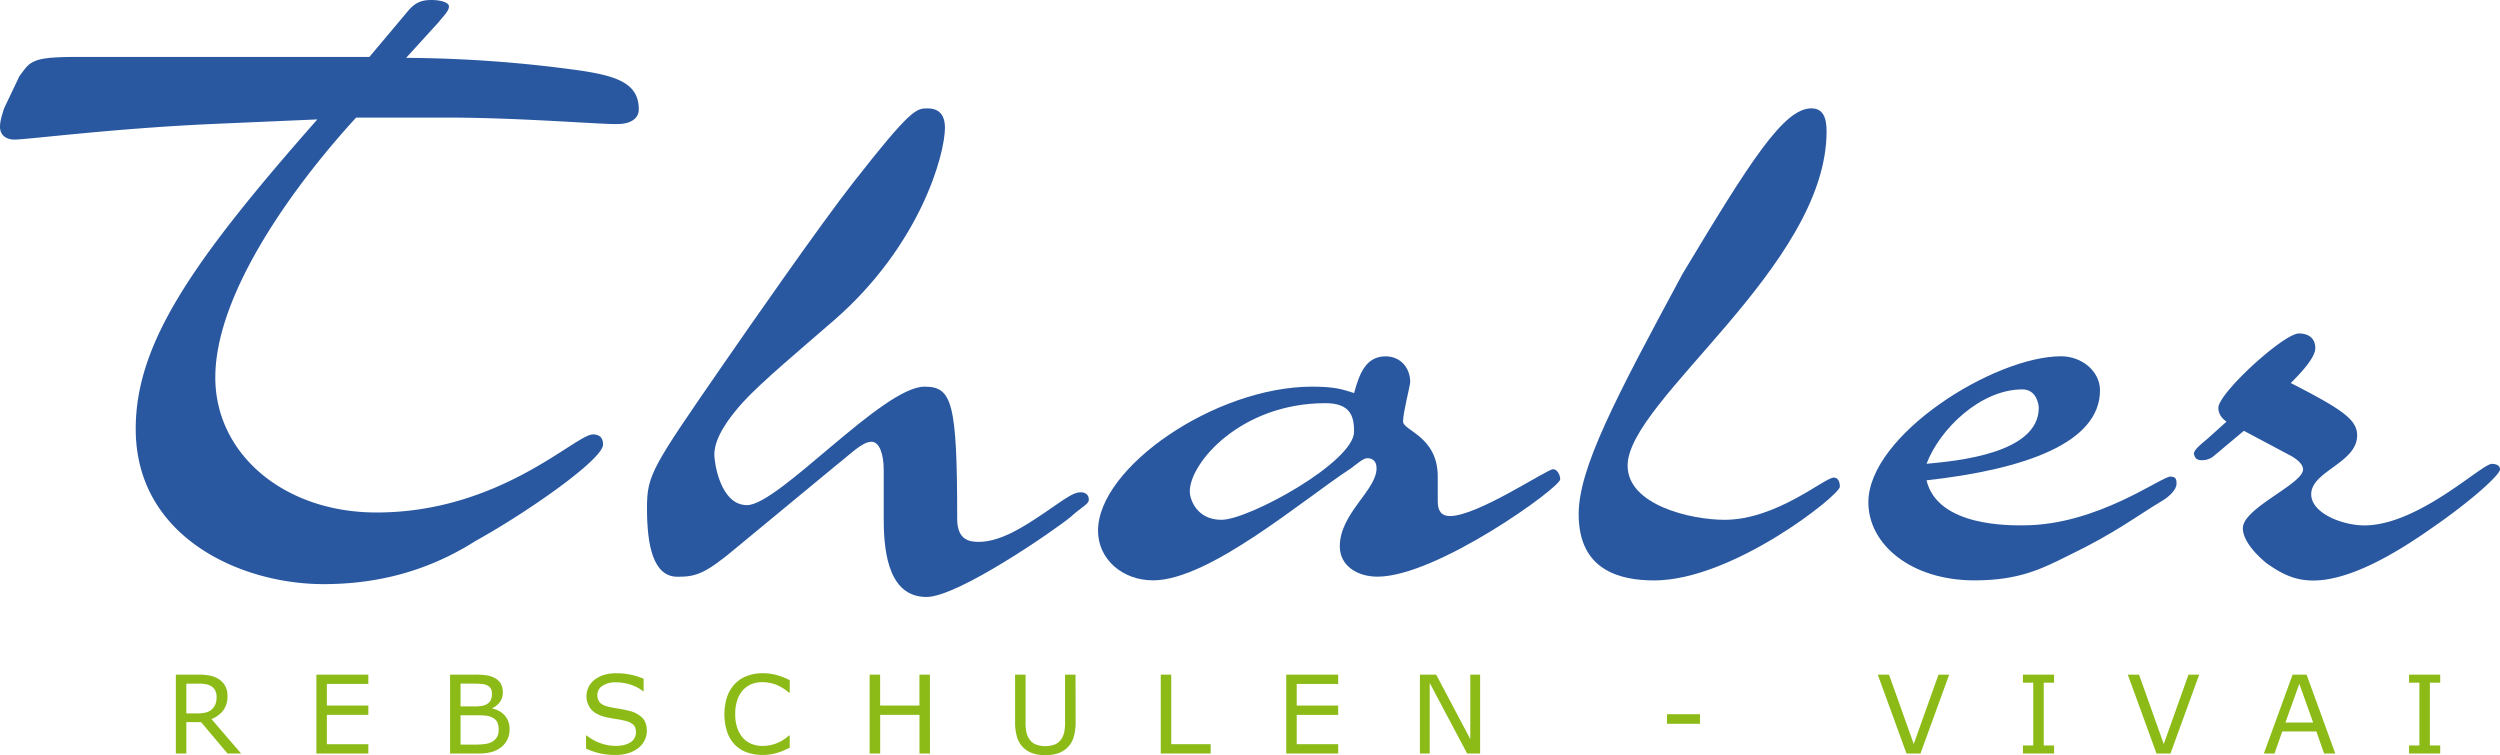
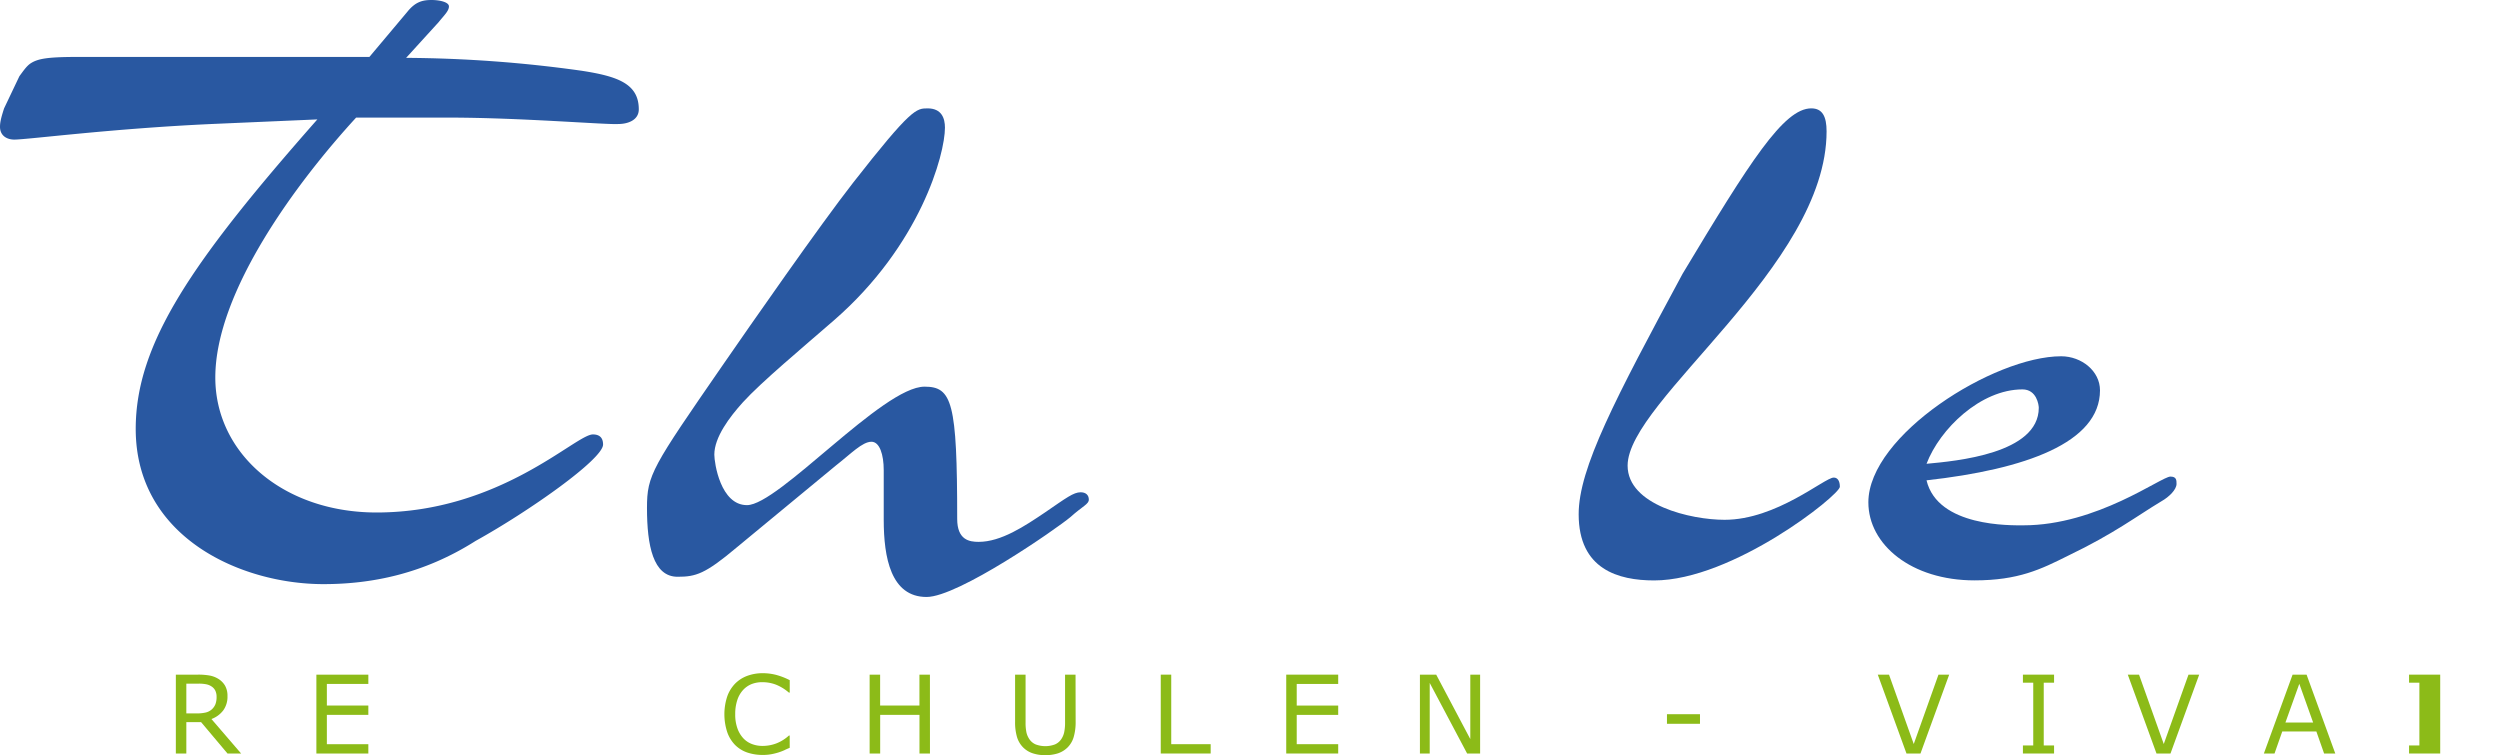
<svg xmlns="http://www.w3.org/2000/svg" viewBox="0 0 1590.03 480.29">
  <defs>
    <style>.a{fill:#2958a1;}.b{fill:#8cbb18;}</style>
  </defs>
  <title>thaler_rebschule_logo_2017</title>
  <path class="a" d="M234.94,36.21,259,7.59C264.14,1.17,268.69,0,274.53,0c4.54,0,11,1.17,11,4.09s-3.24,5.84-6.49,9.93L258.3,36.8A829.8,829.8,0,0,1,369.93,45c22.72,3.5,36.35,8.17,36.35,24.53,0,7-7.14,9.34-13,9.34-7.14.59-61.66-4.08-108.39-4.08H226.5c-37,40.3-89.56,110.39-89.56,165.3,0,48.48,43.48,85.86,102.54,85.86,78.53,0,126.56-49.65,137.59-49.65,3.89,0,6.49,1.76,6.49,6.43,0,9.34-47.38,42.64-81.12,61.33-33.1,21-66.2,27.45-96.71,27.45-52.57,0-119.41-29.79-119.41-98.71,0-54.32,35.69-106.31,115.52-196.85L135,78.85C70.74,81.78,17.52,88.78,9.09,88.78,4.54,88.78,0,86.45,0,80.61,0,77.1,1.3,73,2.6,68.92l9.73-20.44c2.6-3.5,4.54-6.42,7.14-8.18,4.54-2.92,10.38-4.09,29.85-4.09Z" />
  <path class="a" d="M601,81.19c0,16.94-15.58,74.77-70.74,122.66-19.47,16.94-46.08,39.14-57.76,52-8.44,9.34-18.18,22.2-18.18,33.29,0,5.26,3.9,32.13,20.77,32.13,20.12,0,86.32-75.35,112.93-75.35,17.52,0,20.77,9.93,20.77,84.11,0,13.44,7.78,14.6,13.62,14.6,14.28,0,29.21-9.93,42.19-18.69,13.63-9.34,18.17-12.85,22.72-12.85,3.24,0,5.19,1.75,5.19,4.67s-3.9,4.09-11.69,11.1c-9.08,7.6-71.39,50.82-91.5,50.82-22.72,0-27.26-25.12-27.26-49.07V299.06c0-9.93-2.6-18.1-7.79-18.1-5.84,0-13,7.59-22.72,15.18l-62.95,52c-20.12,16.94-26,18.69-37.64,18.69-15.58,0-19.47-19.86-19.47-43.81,0-21,3.24-25.7,48-90.54,18.17-26.28,61.65-88.78,83.07-116.23,37-47.32,40.24-47.32,47.38-47.32C599,68.92,601,75.35,601,81.19Z" />
-   <path class="a" d="M834.6,245.91c14.28,0,19.47,1.75,26.61,4.09,3.24-11.68,7.14-23.37,20.12-23.37,9.08,0,15.57,7,15.57,16.36,0,2.34-4.54,19.27-4.54,25.11s22.07,9.35,22.07,35v15.77c0,6.43,2.59,9.35,7.78,9.35,17.53,0,61.66-29.79,65.55-29.79,2.6,0,4.55,3.5,4.55,6.42,0,5.26-78.53,61.92-116.18,61.92-13,0-24-7-24-19.28,0-21,23.37-35.63,23.37-49.65,0-4.67-2.6-6.42-5.85-6.42-2.59,0-6.49,3.5-10.38,6.42-30.5,19.86-90.21,71.27-125.91,71.27-19.47,0-35-13.44-35-31.55C698.31,297.31,772.94,245.91,834.6,245.91Zm26.61,28.62c0-9.35-2-18.11-18.17-18.11-53.87,0-86.32,38-86.32,56.08,0,5.25,4.54,18.1,20.12,18.1C794.36,330.6,861.21,293.81,861.21,274.53Z" />
  <path class="a" d="M1070.18,174.06C1113,102.8,1134.43,68.92,1152,68.92c7.14,0,9.73,5.26,9.73,14.61,0,85.86-126.55,171.14-126.55,212.61,0,25.12,40.24,34.46,61.65,34.46,33.1,0,63.61-26.86,69.45-26.86,2.59,0,3.89,2.33,3.89,5.84,0,5.25-68.14,59.58-118.12,59.58-22.71,0-48-7-48-42.06C1004,297.89,1027.35,253.5,1070.18,174.06Z" />
  <path class="a" d="M1335.62,248.25c0,33.29-47.37,50.23-110.33,57.24,7.14,29.79,53.87,28.62,61.66,28.62,46.73,0,87.62-31,93.46-31,3.89,0,3.89,2.34,3.89,4.67,0,3.51-4.54,8.18-9.73,11.1-15.58,9.35-29.86,20.45-59.06,34.46-17.53,8.77-31.8,15.78-59.71,15.78-40.24,0-67.5-22.78-67.5-49.65,0-42.64,79.83-92.88,122.66-92.88C1323.94,226.63,1335.62,236,1335.62,248.25Zm-49.32-.59c-26.61,0-52.57,25.12-61,47.31,18.83-1.75,71.39-6.42,71.39-35.63C1296.68,257.59,1295.39,247.66,1286.3,247.66Z" />
-   <path class="a" d="M1427.13,274l-18.82,15.77a11.39,11.39,0,0,1-7.79,2.92c-3.25,0-4.54-1.17-5.19-4.09,0-2.92,6.49-7.59,9.08-9.93l11.69-10.52c-2.6-1.75-5.2-4.67-5.2-8.76,0-9.34,41.54-47.31,51.27-47.31,5.2,0,10.39,2.34,10.39,9.35,0,6.42-10.39,16.94-15.58,22.19,33.1,16.94,42.19,23.37,42.19,33.3,0,17.52-29.21,22.78-29.21,37.38,0,12.27,20.12,19.86,33.75,19.86,34.4,0,74.64-39.14,81.13-39.14,1.94,0,5.19.59,5.19,3.51,0,3.5-18.82,20.44-43.49,37.38-24,16.94-52.56,33.3-75.28,33.3-12.33,0-20.77-4.68-29.85-11.1-8.44-7-14.93-15.19-14.93-22.2,0-12.85,38.29-28,38.29-37.38,0-2.92-3.24-6.43-9.09-9.35Z" />
  <path class="b" d="M153.35,479.24h-8.66L127.91,459.3h-9.4v19.94h-6.67V429.08h14a41.05,41.05,0,0,1,7.58.58,16.14,16.14,0,0,1,5.46,2.11,12.68,12.68,0,0,1,4.26,4.33,12.94,12.94,0,0,1,1.54,6.62A14.75,14.75,0,0,1,142,451.8a16.61,16.61,0,0,1-7.52,5.51Zm-15.6-36.05a9,9,0,0,0-.76-3.82,6.67,6.67,0,0,0-2.51-2.82,9.24,9.24,0,0,0-3.43-1.36,24.7,24.7,0,0,0-4.69-.39h-7.85v18.94h6.74a24.34,24.34,0,0,0,5.53-.56,8.8,8.8,0,0,0,4-2.07,9,9,0,0,0,2.24-3.25A12.94,12.94,0,0,0,137.75,443.19Z" />
  <path class="b" d="M234.27,479.24H201.22V429.08h33.05V435H207.89v13.75h26.38v5.93H207.89v18.63h26.38Z" />
-   <path class="b" d="M324.09,463.81a14.77,14.77,0,0,1-1.42,6.6,13.21,13.21,0,0,1-3.81,4.72,17.69,17.69,0,0,1-6.21,3.17,32.78,32.78,0,0,1-8.61.94H286.25V429.08h14.86a61.2,61.2,0,0,1,8.22.4,16.79,16.79,0,0,1,5.22,1.68,9.35,9.35,0,0,1,4,3.73,11.16,11.16,0,0,1,1.25,5.44,10.09,10.09,0,0,1-1.82,6.08,13.17,13.17,0,0,1-4.85,4v.27a13.84,13.84,0,0,1,8,4.47A12.78,12.78,0,0,1,324.09,463.81ZM312.87,441.2a7,7,0,0,0-.61-3.06,4.68,4.68,0,0,0-1.95-2,9.37,9.37,0,0,0-3.85-1.13c-1.5-.15-3.36-.22-5.59-.22h-7.95v14.49h8.63a31,31,0,0,0,5-.32A9.29,9.29,0,0,0,310,447.6a5.58,5.58,0,0,0,2.24-2.61A9.88,9.88,0,0,0,312.87,441.2Zm4.28,22.88a10.8,10.8,0,0,0-.91-4.82,7.32,7.32,0,0,0-3.31-3,11,11,0,0,0-3.92-1.1,55.17,55.17,0,0,0-5.61-.25H292.92v18.67h8.83a45.15,45.15,0,0,0,7.17-.46,11.25,11.25,0,0,0,4.59-1.67,8.54,8.54,0,0,0,2.76-3A9.5,9.5,0,0,0,317.15,464.08Z" />
-   <path class="b" d="M411.41,464.92a13.36,13.36,0,0,1-1.37,5.8,13.8,13.8,0,0,1-3.82,4.85,20.44,20.44,0,0,1-6.28,3.37,27.18,27.18,0,0,1-8.65,1.21,43.28,43.28,0,0,1-9.75-1,48.81,48.81,0,0,1-8.81-3v-8.35h.47a27.69,27.69,0,0,0,8.79,4.88,28.75,28.75,0,0,0,9.37,1.72c4.13,0,7.35-.78,9.65-2.32a7.15,7.15,0,0,0,3.46-6.2q0-3.35-1.64-4.92a11,11,0,0,0-5-2.46,48.86,48.86,0,0,0-5.47-1.11q-3-.45-6.25-1.12-6.67-1.41-9.89-4.83a13.2,13.2,0,0,1,2.11-19.24q5.31-4,13.51-4a43.12,43.12,0,0,1,9.7,1,44.17,44.17,0,0,1,7.82,2.49v7.88h-.48a23.21,23.21,0,0,0-7.53-4,29.14,29.14,0,0,0-9.55-1.6,15,15,0,0,0-8.61,2.22,6.71,6.71,0,0,0-3.25,5.73,7.05,7.05,0,0,0,1.62,4.92q1.62,1.79,5.69,2.73,2.16.47,6.14,1.14t6.73,1.38a17.5,17.5,0,0,1,8.43,4.48C410.46,458.53,411.41,461.33,411.41,464.92Z" />
  <path class="b" d="M502.27,475.6c-1.24.54-2.36,1-3.36,1.52A33.63,33.63,0,0,1,495,478.6a40.61,40.61,0,0,1-4.47,1.1,28.86,28.86,0,0,1-5.3.45,30.41,30.41,0,0,1-9.92-1.53,20.17,20.17,0,0,1-7.77-4.8,21.87,21.87,0,0,1-5-8.14,36.54,36.54,0,0,1-.07-22.56,22.52,22.52,0,0,1,5-8.25,21.26,21.26,0,0,1,7.73-5,28.36,28.36,0,0,1,10.06-1.71,34.12,34.12,0,0,1,8.07,1,43.15,43.15,0,0,1,8.95,3.44v7.92h-.51a29.63,29.63,0,0,0-8.22-5.06,24,24,0,0,0-8.73-1.58,18.17,18.17,0,0,0-6.85,1.23,14.86,14.86,0,0,0-5.44,3.82,17.55,17.55,0,0,0-3.62,6.39,27.78,27.78,0,0,0-1.3,8.91,25.76,25.76,0,0,0,1.43,9.1,18.12,18.12,0,0,0,3.69,6.19,14.48,14.48,0,0,0,5.51,3.69,18.49,18.49,0,0,0,6.65,1.2,24.55,24.55,0,0,0,9-1.65,25.78,25.78,0,0,0,7.88-4.95h.48Z" />
  <path class="b" d="M591.47,479.24H584.8V454.68h-25v24.56H553.1V429.08h6.67v19.67h25V429.08h6.67Z" />
  <path class="b" d="M684.12,459.09a33.71,33.71,0,0,1-1.2,9.52,15.44,15.44,0,0,1-3.92,6.76,15.83,15.83,0,0,1-6.07,3.74,25.29,25.29,0,0,1-8.08,1.18,24.5,24.5,0,0,1-8.22-1.25,15.47,15.47,0,0,1-5.9-3.67,15.91,15.91,0,0,1-3.92-6.67,33.16,33.16,0,0,1-1.2-9.61v-30h6.67v30.35a29.41,29.41,0,0,0,.56,6.44,12.52,12.52,0,0,0,1.87,4.27,9.16,9.16,0,0,0,4,3.31,17.53,17.53,0,0,0,12.25,0,9.19,9.19,0,0,0,4-3.32,12.47,12.47,0,0,0,1.87-4.39,28.66,28.66,0,0,0,.56-6.15V429.08h6.67Z" />
  <path class="b" d="M770,479.24H738.25V429.08h6.67v44.23H770Z" />
  <path class="b" d="M851.11,479.24H818.06V429.08h33.05V435H824.73v13.75h26.38v5.93H824.73v18.63h26.38Z" />
  <path class="b" d="M941.37,479.24h-8.26l-23.79-44.88v44.88h-6.23V429.08h10.35l21.69,41v-41h6.24Z" />
  <path class="b" d="M1081.21,460.34h-21v-6.1h21Z" />
  <path class="b" d="M1239.71,429.08l-18.26,50.16h-8.9l-18.26-50.16h7.15l15.73,44.13,15.73-44.13Z" />
  <path class="b" d="M1306.41,479.24H1286.6v-5.12h6.57V434.2h-6.57v-5.12h19.81v5.12h-6.57v39.92h6.57Z" />
  <path class="b" d="M1398.72,429.08l-18.26,50.16h-8.9l-18.26-50.16h7.15l15.73,44.13,15.73-44.13Z" />
  <path class="b" d="M1485.27,479.24h-7.11l-4.92-14h-21.7l-4.92,14h-6.77l18.26-50.16h8.9Zm-14.09-19.71-8.79-24.63-8.83,24.63Z" />
-   <path class="b" d="M1552,479.24h-19.81v-5.12h6.57V434.2h-6.57v-5.12H1552v5.12h-6.57v39.92H1552Z" />
+   <path class="b" d="M1552,479.24h-19.81v-5.12h6.57V434.2h-6.57v-5.12H1552v5.12v39.92H1552Z" />
</svg>